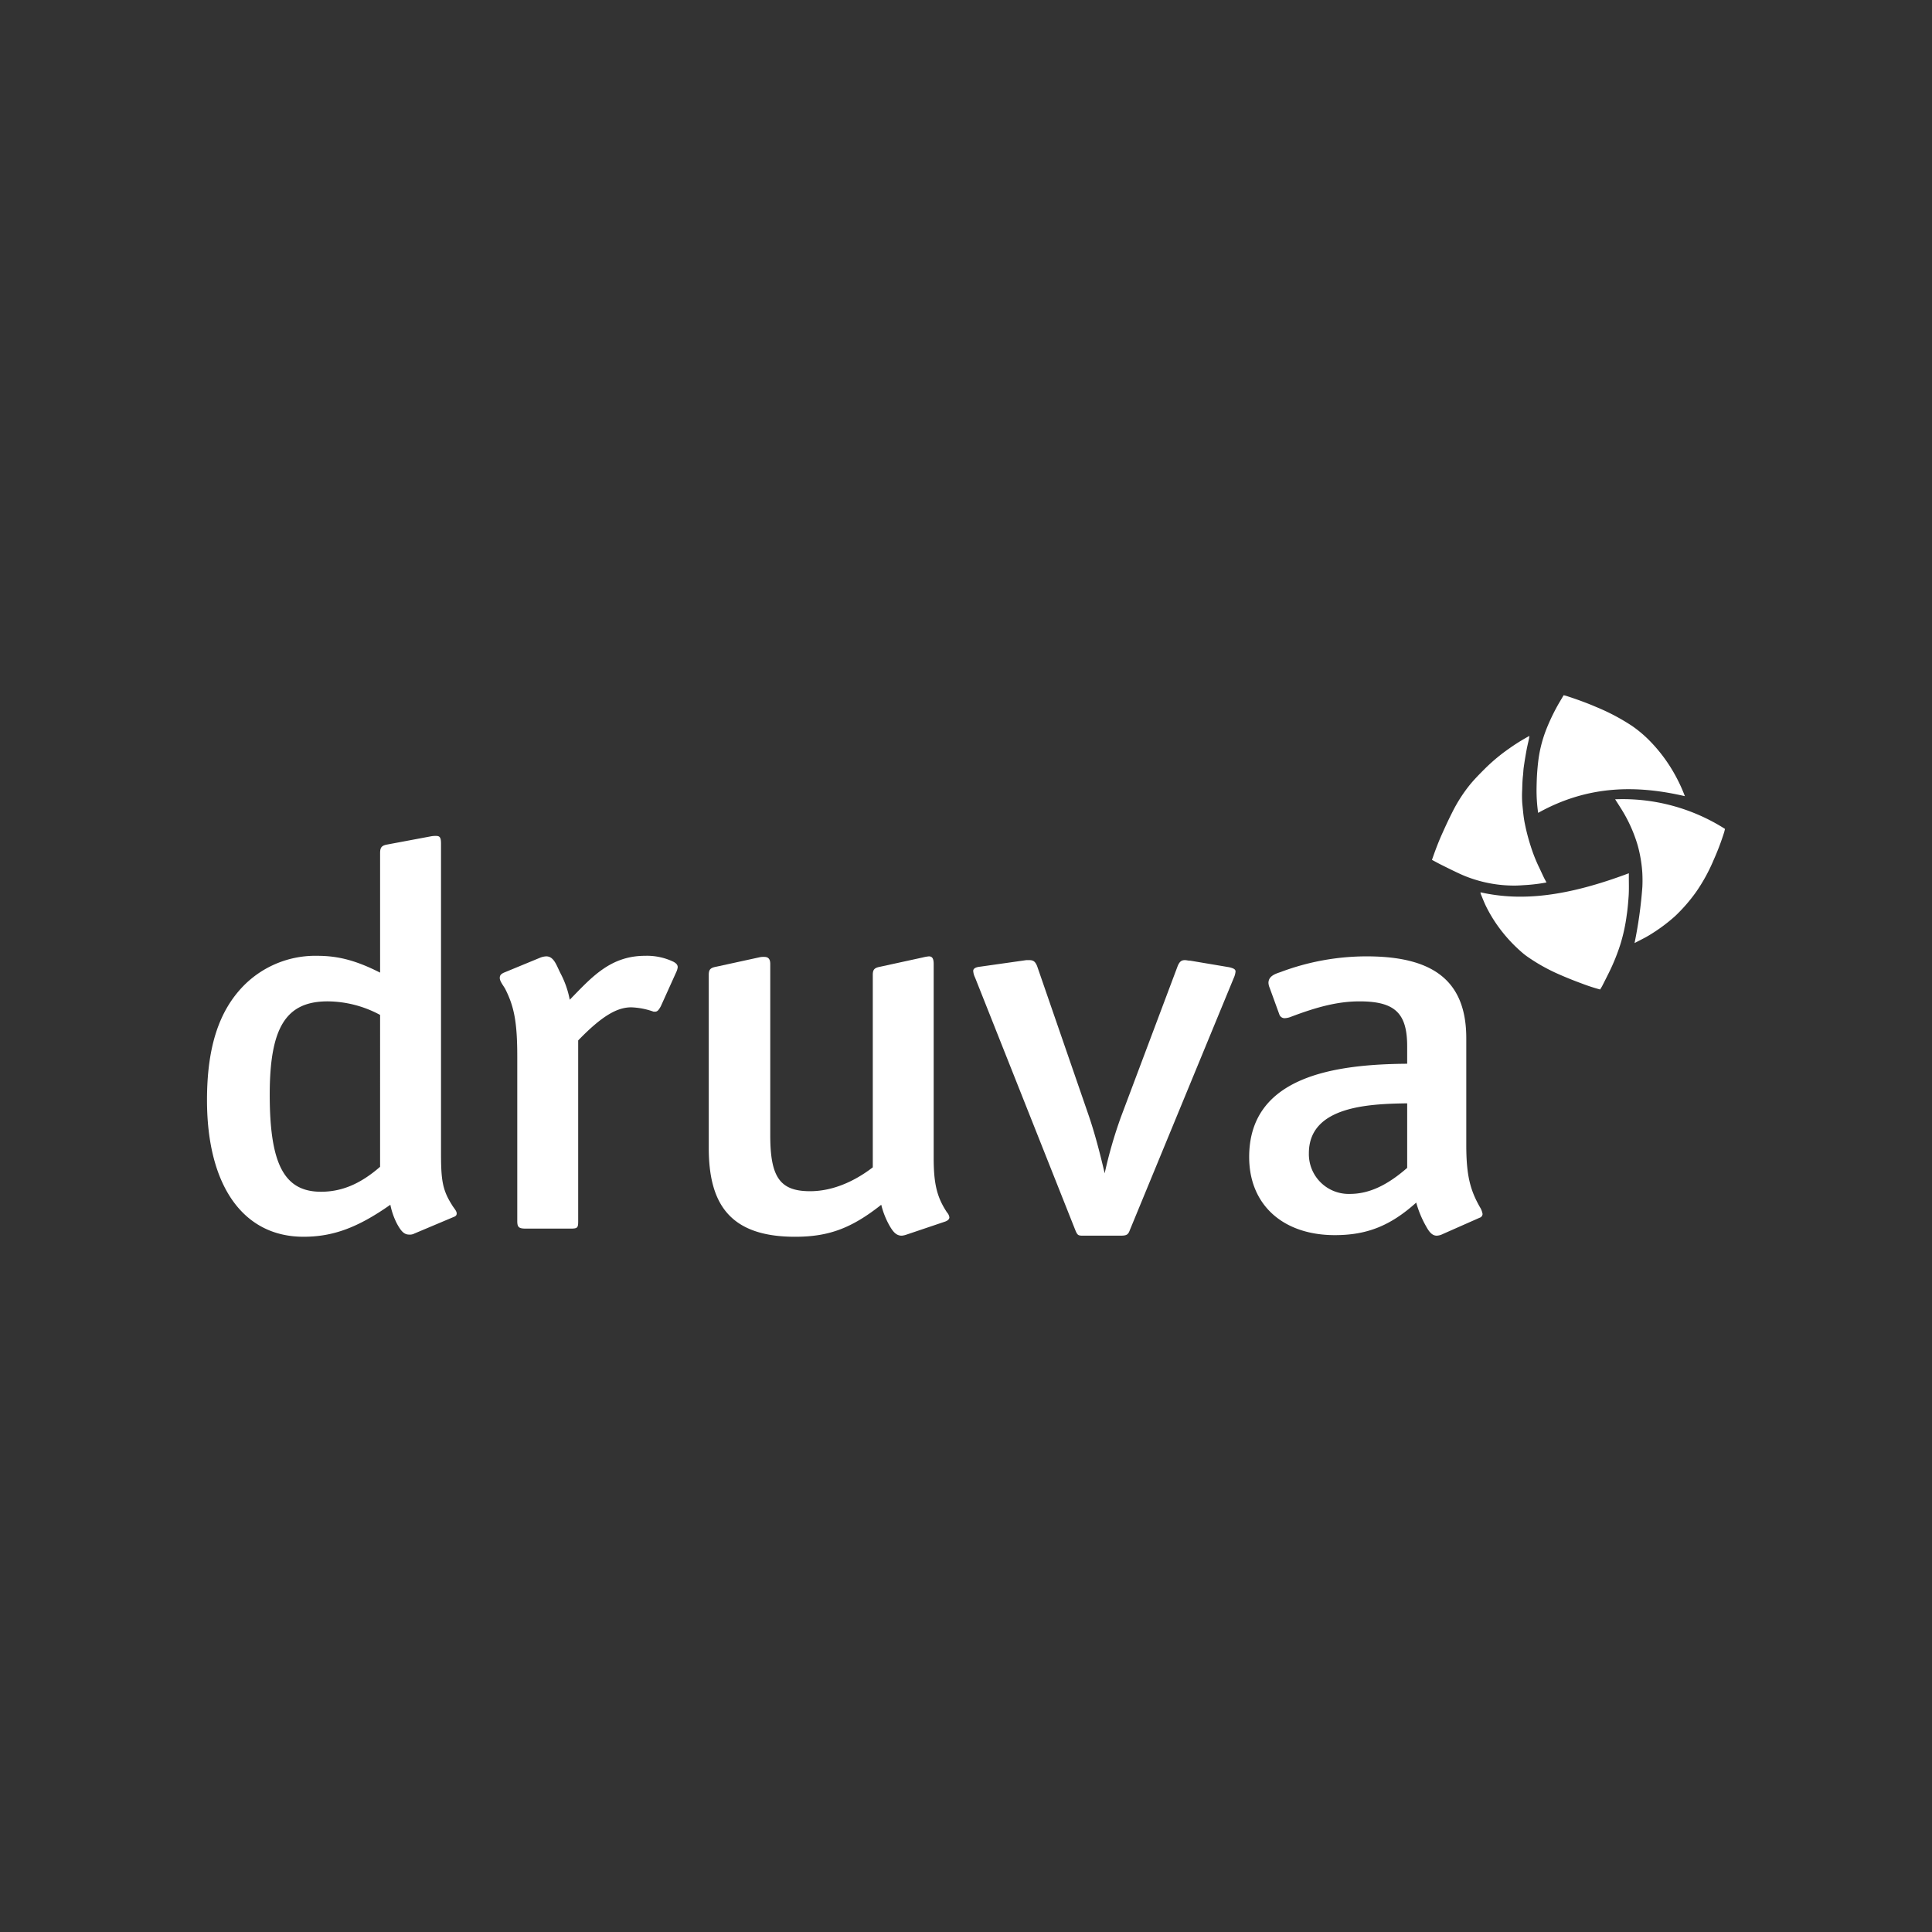
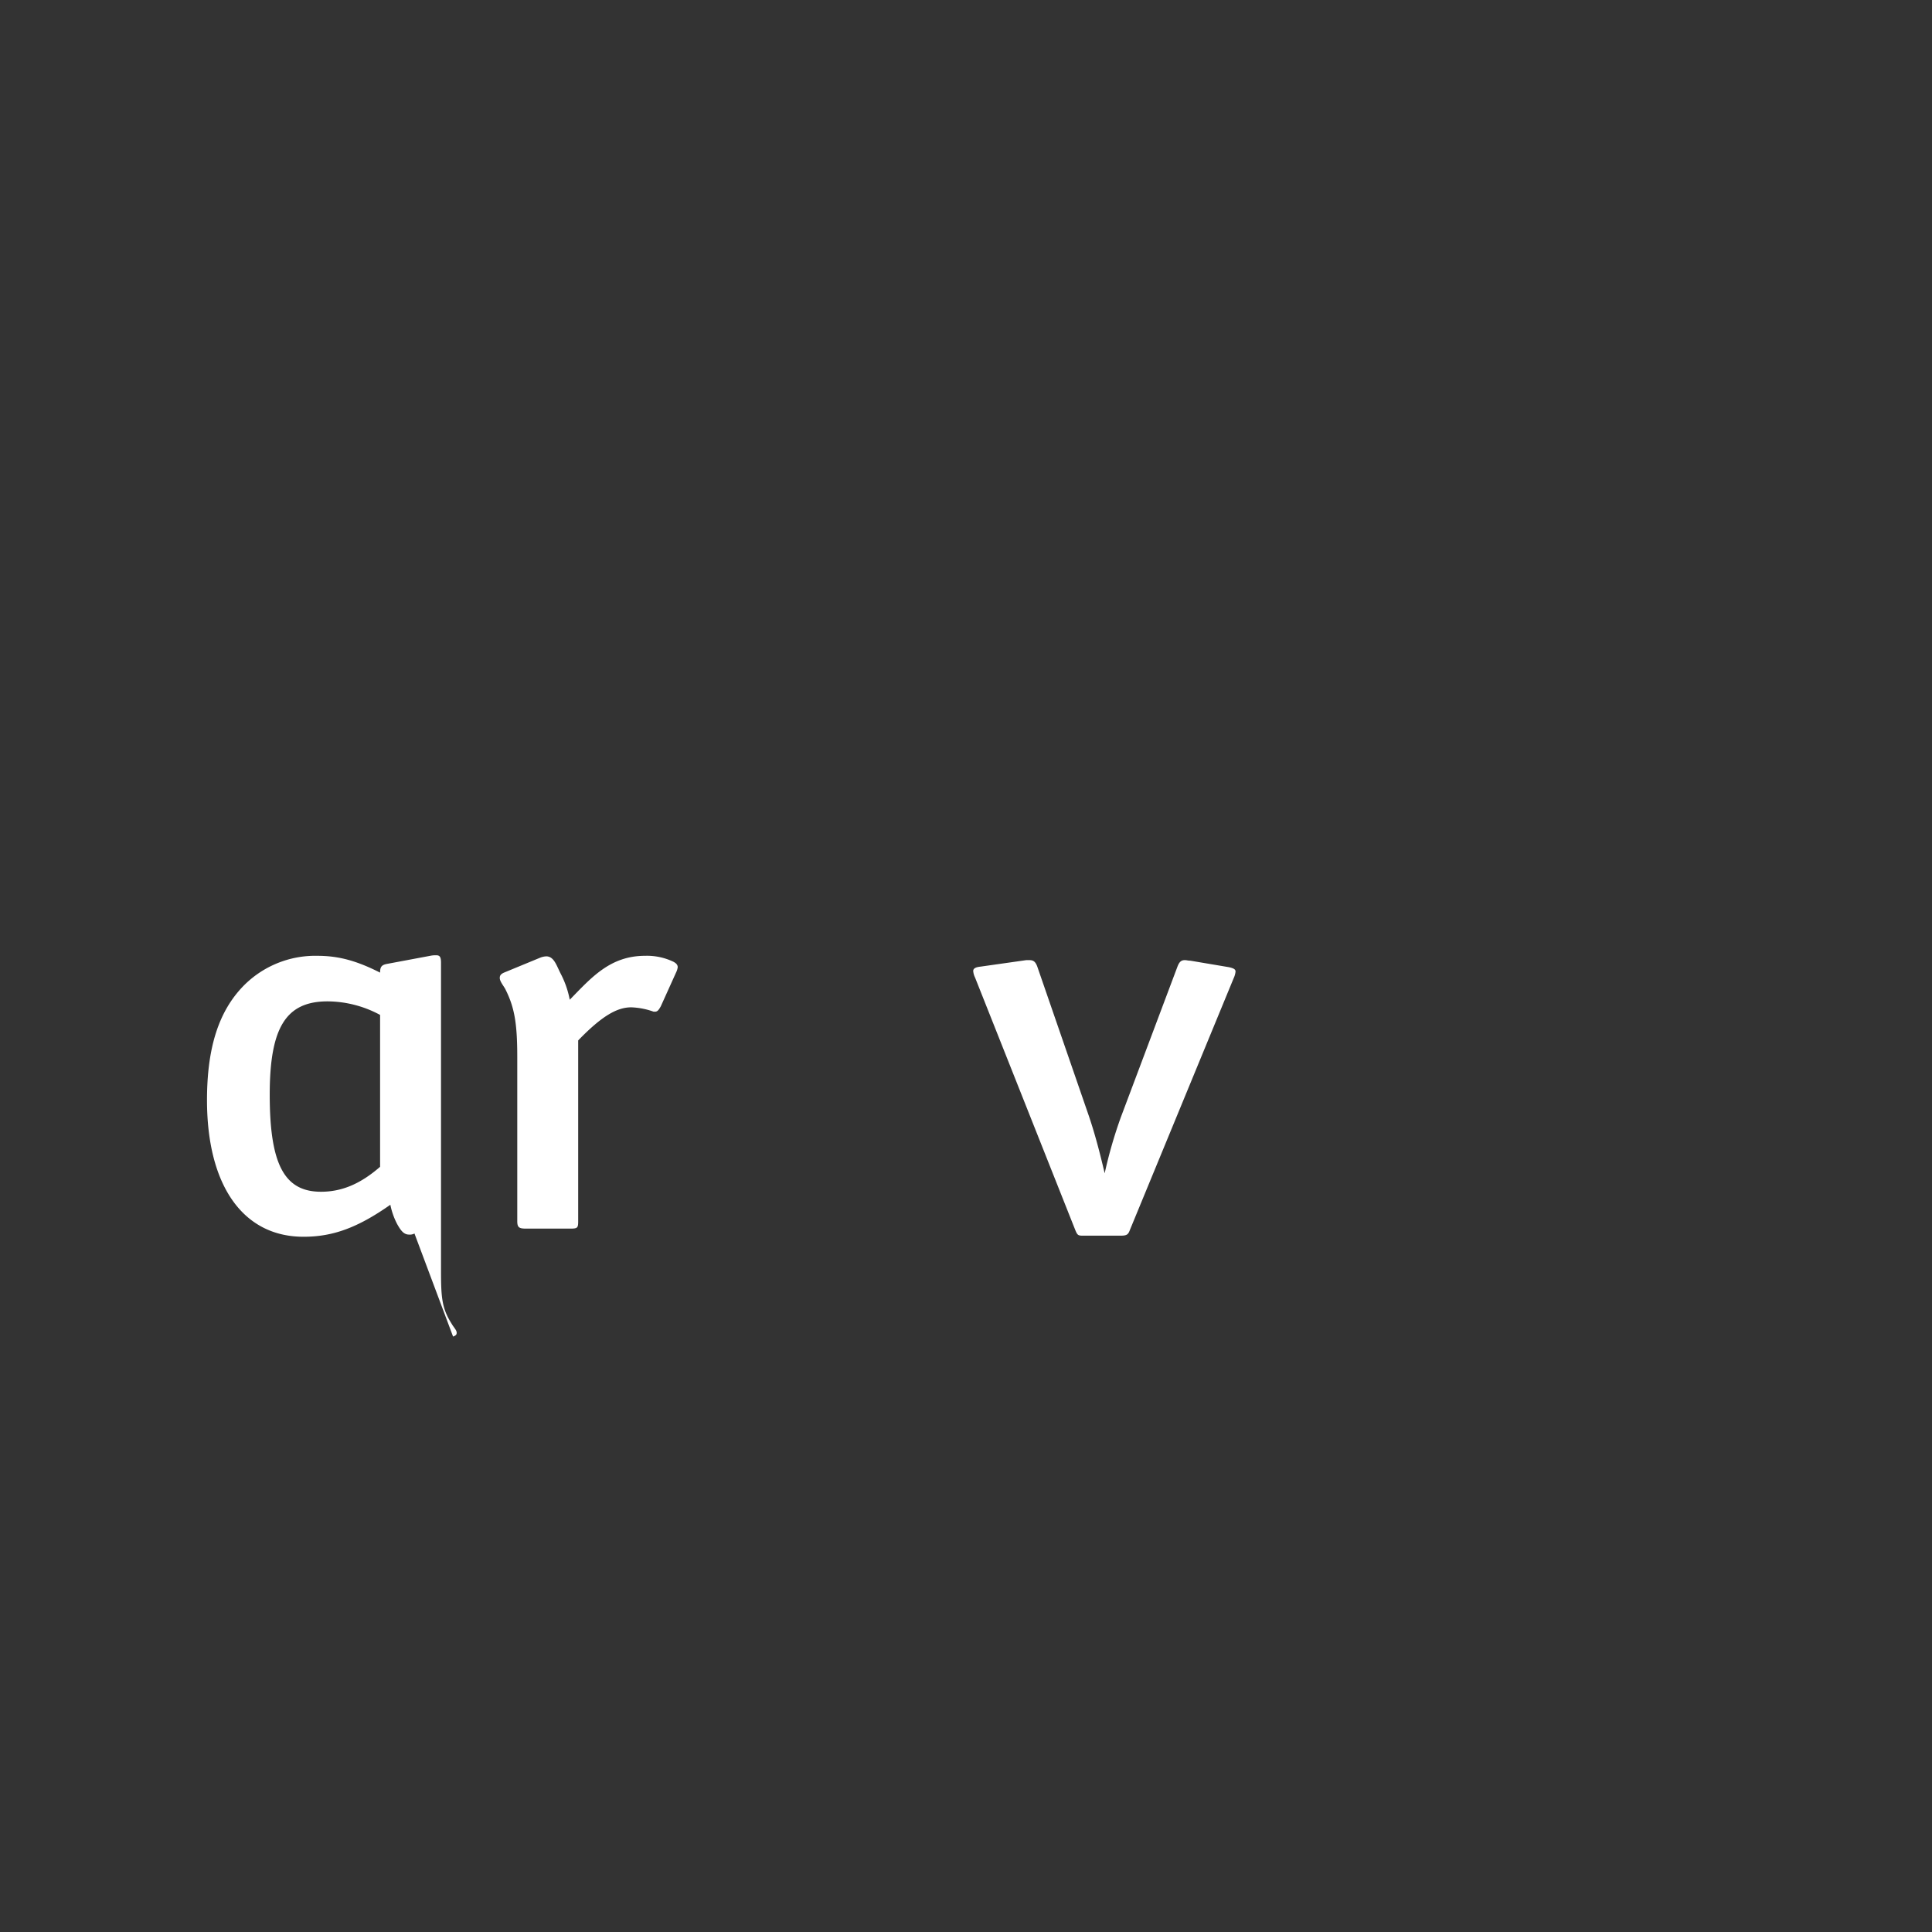
<svg xmlns="http://www.w3.org/2000/svg" width="420" height="420" viewBox="0 0 420 420">
  <rect x="0" y="0" width="420" height="420" fill="#333333" stroke="none" />
  <defs>
    <clipPath id="clip-_2021_reInvent_Sponsorship_Diamond_Druva">
      <rect width="420" height="420" />
    </clipPath>
  </defs>
  <g id="_2021_reInvent_Sponsorship_Diamond_Druva" data-name="2021_reInvent_Sponsorship_Diamond – Druva" clip-path="url(#clip-_2021_reInvent_Sponsorship_Diamond_Druva)">
    <g id="Group_28" data-name="Group 28" transform="translate(43.5 -10.213)">
-       <path id="Path_39" data-name="Path 39" d="M27.723,243.379c-9.047,0-12.587,5.66-12.587,20.28,0,15.093,3.146,21.107,11.144,21.107,4.457,0,8.522-1.651,12.849-5.424V246.326a24.313,24.313,0,0,0-11.406-2.947Zm17.7,50.7c-1.181,0-1.836-.944-2.623-2.358a15.805,15.805,0,0,1-1.442-4.127c-7.211,5.071-12.586,6.957-18.88,6.957-13.11,0-20.977-11.083-20.977-29.713,0-11.555,2.623-19.337,7.867-24.761a21.883,21.883,0,0,1,16.126-6.6c4.589,0,8.522,1.062,13.636,3.655V211.189c0-1.179.262-1.65,1.442-1.886l9.44-1.769a5.468,5.468,0,0,1,1.311-.118c.787,0,1.049.353,1.049,1.651v67.091c0,5.9.262,8.136,2.36,11.437.393.708,1.048,1.3,1.048,1.886,0,.355-.131.59-.786.825L46.6,293.844a2.123,2.123,0,0,1-1.179.236Z" transform="translate(0 -15.478)" fill="#fff" />
+       <path id="Path_39" data-name="Path 39" d="M27.723,243.379c-9.047,0-12.587,5.66-12.587,20.28,0,15.093,3.146,21.107,11.144,21.107,4.457,0,8.522-1.651,12.849-5.424V246.326a24.313,24.313,0,0,0-11.406-2.947Zm17.7,50.7c-1.181,0-1.836-.944-2.623-2.358a15.805,15.805,0,0,1-1.442-4.127c-7.211,5.071-12.586,6.957-18.88,6.957-13.11,0-20.977-11.083-20.977-29.713,0-11.555,2.623-19.337,7.867-24.761a21.883,21.883,0,0,1,16.126-6.6c4.589,0,8.522,1.062,13.636,3.655c0-1.179.262-1.65,1.442-1.886l9.44-1.769a5.468,5.468,0,0,1,1.311-.118c.787,0,1.049.353,1.049,1.651v67.091c0,5.9.262,8.136,2.36,11.437.393.708,1.048,1.3,1.048,1.886,0,.355-.131.59-.786.825L46.6,293.844a2.123,2.123,0,0,1-1.179.236Z" transform="translate(0 -15.478)" fill="#fff" />
      <path id="Path_40" data-name="Path 40" d="M131.051,258.806h-.262a15.961,15.961,0,0,0-4.851-.943c-3.015,0-6.293,1.769-11.537,7.193v39.263c0,1.534-.131,1.651-1.836,1.651h-9.44c-1.574,0-1.967-.235-1.967-1.651V268.592c0-7.428-.655-10.848-2.622-14.739-.394-.707-1.181-1.651-1.181-2.358,0-.472.132-.825.919-1.179l8-3.3a4.213,4.213,0,0,1,1.18-.236c1.705,0,2.229,2,3.147,3.773a20.463,20.463,0,0,1,1.967,5.659c4.72-4.834,8.785-9.551,16.389-9.551a13.36,13.36,0,0,1,6.162,1.3c.655.355.918.708.918,1.18a3.346,3.346,0,0,1-.263.943l-3.409,7.546c-.524.944-.786,1.179-1.311,1.179Z" transform="translate(-32.209 -28.665)" fill="#fff" />
-       <path id="Path_41" data-name="Path 41" d="M218.09,303.553c0,.355-.262.708-.918.944l-8.391,2.831a4.451,4.451,0,0,1-1.048.236c-1.181,0-1.836-.825-2.491-1.886a17.8,17.8,0,0,1-1.967-4.835c-6.556,5.188-11.537,6.957-18.749,6.957-14.421,0-18.748-7.428-18.748-19.337V250.848c0-1.18.393-1.533,1.7-1.769l9.178-2a4.031,4.031,0,0,1,1.181-.118c.787,0,1.31.353,1.31,1.532v37.259c0,9.079,2.1,12.145,8.654,12.145,4.457,0,9.178-1.769,13.636-5.188V250.848c0-1.18.393-1.533,1.7-1.769l9.177-2a8.35,8.35,0,0,1,1.312-.236c.655,0,1.048.354,1.048,1.651V290.7c0,5.778.787,8.607,2.884,11.79a2.02,2.02,0,0,1,.525,1.061Z" transform="translate(-55.2 -28.725)" fill="#fff" />
      <path id="Path_42" data-name="Path 42" d="M284.354,307.981h-7.866c-1.311,0-1.442,0-1.967-1.3l-21.764-54.828a3.756,3.756,0,0,1-.393-1.415c0-.472.393-.825,1.573-.944l9.964-1.415h.655c.918,0,1.312.353,1.7,1.3l11.277,32.661c1.31,3.891,2.36,7.9,3.408,12.381a97.842,97.842,0,0,1,3.541-12.262l12.324-32.78c.392-.944.787-1.3,1.574-1.3.392,0,.654.118,1.179.118l8.391,1.415c1.048.235,1.441.471,1.441.943a4.382,4.382,0,0,1-.393,1.415l-22.551,54.71c-.394,1.062-.655,1.3-2.1,1.3Z" transform="translate(-84.294 -29.142)" fill="#fff" />
-       <path id="Path_43" data-name="Path 43" d="M355.691,289.64a8.649,8.649,0,0,0,8.915,8.843c4.065,0,8-1.768,12.455-5.659V278.793c-8.259.118-21.37.59-21.37,10.848Zm37.76,13.206a.9.9,0,0,1-.656.825l-8,3.538a3.179,3.179,0,0,1-1.311.354c-.918,0-1.574-.708-2.229-1.886a22.594,22.594,0,0,1-2.228-5.307c-5.637,5.07-10.751,7.075-17.7,7.075-11.276,0-18.617-6.6-18.617-16.979,0-17.687,18.88-20.163,34.35-20.28v-3.773c0-7.192-2.621-9.786-10.357-9.786-4.457,0-8.916,1.061-15.078,3.42a4.2,4.2,0,0,1-1.179.236,1.206,1.206,0,0,1-1.18-.825l-2.1-5.777a3.164,3.164,0,0,1-.262-1.062c0-1.533,1.573-2,2.622-2.358a53.129,53.129,0,0,1,18.749-3.419c14.421,0,21.633,5.306,21.633,17.8v23.111c0,6.6.787,9.9,3.146,13.913a4.173,4.173,0,0,1,.394,1.179Z" transform="translate(-114.652 -28.725)" fill="#fff" />
-       <path id="Path_44" data-name="Path 44" d="M442.372,183.968c.477.748.919,1.424,1.343,2.111a31.754,31.754,0,0,1,3.566,7.916,29.353,29.353,0,0,1,1,5.906,30.548,30.548,0,0,1,.015,3.11,95.1,95.1,0,0,1-1.7,12.217c1.056-.558,2.062-1.038,3.017-1.6a37.116,37.116,0,0,0,5.8-4.258,36.074,36.074,0,0,0,4.556-5.243,38.107,38.107,0,0,0,3.83-6.985,55.71,55.71,0,0,0,2.275-6c.074-.239.122-.485.183-.734a41.455,41.455,0,0,0-23.887-6.436ZM413.12,204.191a1,1,0,0,0,.023.309c.389.93.746,1.875,1.189,2.777a31.22,31.22,0,0,0,3.8,5.881,32.6,32.6,0,0,0,4.093,4.191c.329.282.672.551,1.027.8A39.7,39.7,0,0,0,430.114,222q2.452,1.081,4.965,2a40.8,40.8,0,0,0,4.035,1.32c.163-.274.332-.527.469-.8q.741-1.45,1.465-2.909a43.47,43.47,0,0,0,2.505-6.233A38.174,38.174,0,0,0,444.9,209.1c.2-1.242.349-3.192.408-4.023.1-1.445.04-2.9.046-4.352,0-.2,0-.4,0-.672-13.457,5.049-23.281,6.154-32.236,4.143Zm-10.572-7.044c.116.04,1.3.7,1.8.949,1.469.731,2.934,1.469,4.425,2.149a25.893,25.893,0,0,0,2.815,1.084,28.481,28.481,0,0,0,8.842,1.4c.9.005,1.793-.074,2.69-.127a37.2,37.2,0,0,0,4.333-.551c-.228-.432-.44-.8-.626-1.191-.373-.774-.72-1.561-1.1-2.332A34.506,34.506,0,0,1,424,194.091a43.371,43.371,0,0,1-1.253-4.826c-.3-1.426-.4-2.866-.552-4.3a23.686,23.686,0,0,1-.024-3.109c.026-1.027.053-2.058.175-3.077.066-.56.072-1.123.148-1.678.173-1.254.382-2.5.608-3.749.153-.843.36-1.677.539-2.516.04-.19.06-.384.1-.641a42.8,42.8,0,0,0-4.457,2.777,39.7,39.7,0,0,0-4.917,4.051c-1.175,1.163-2.349,2.339-3.412,3.6a32.759,32.759,0,0,0-4.032,6.273c-.758,1.485-1.452,3-2.137,4.524-.6,1.332-1.271,2.955-2.232,5.727Zm29.25-35.639c2.2.716,4.38,1.493,6.5,2.416a45.453,45.453,0,0,1,7.763,4.105,26.58,26.58,0,0,1,3.763,3.165,33.875,33.875,0,0,1,5.041,6.545,35.505,35.505,0,0,1,2.672,5.553c-10.475-2.422-21.032-2.422-31.9,3.633a34.78,34.78,0,0,1-.344-5.287c.021-1.26.054-2.522.155-3.777.1-1.291.236-2.587.467-3.86a28.668,28.668,0,0,1,1.6-5.5,44.12,44.12,0,0,1,2.03-4.319c.509-.96,1.086-1.886,1.631-2.827a4.123,4.123,0,0,1,.616.155Z" transform="translate(-134.759)" fill="#fff" />
    </g>
  </g>
</svg>